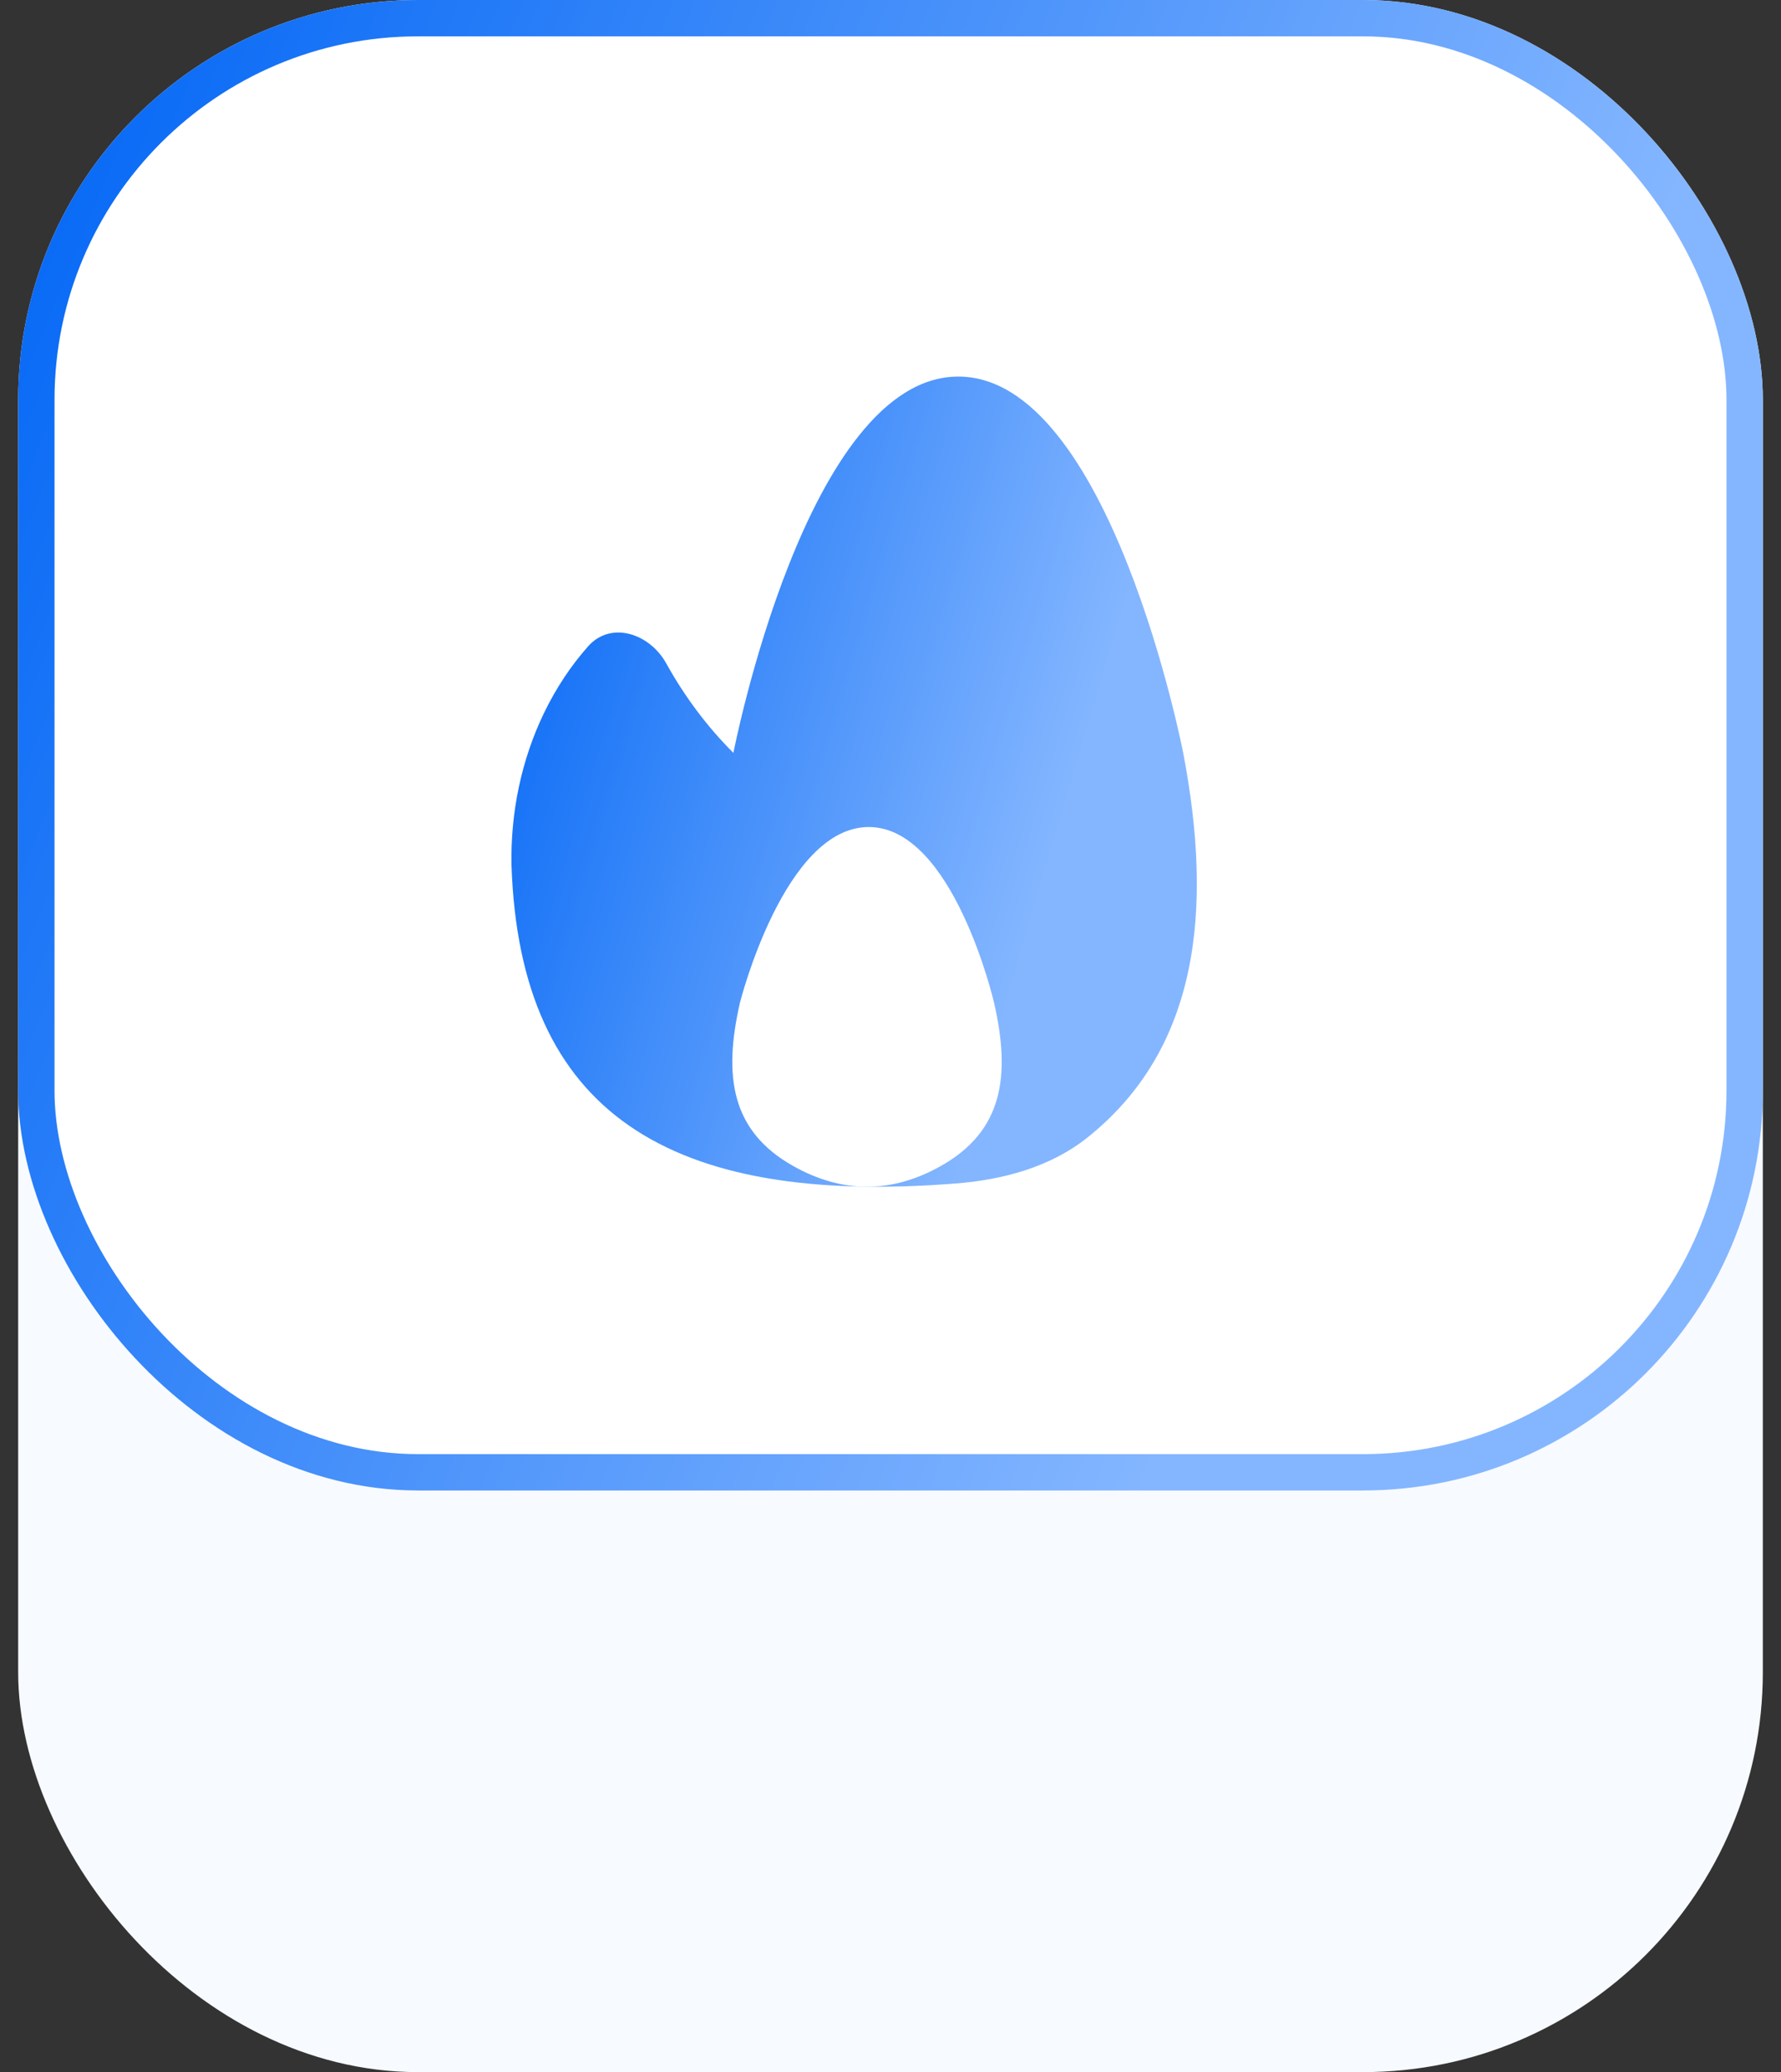
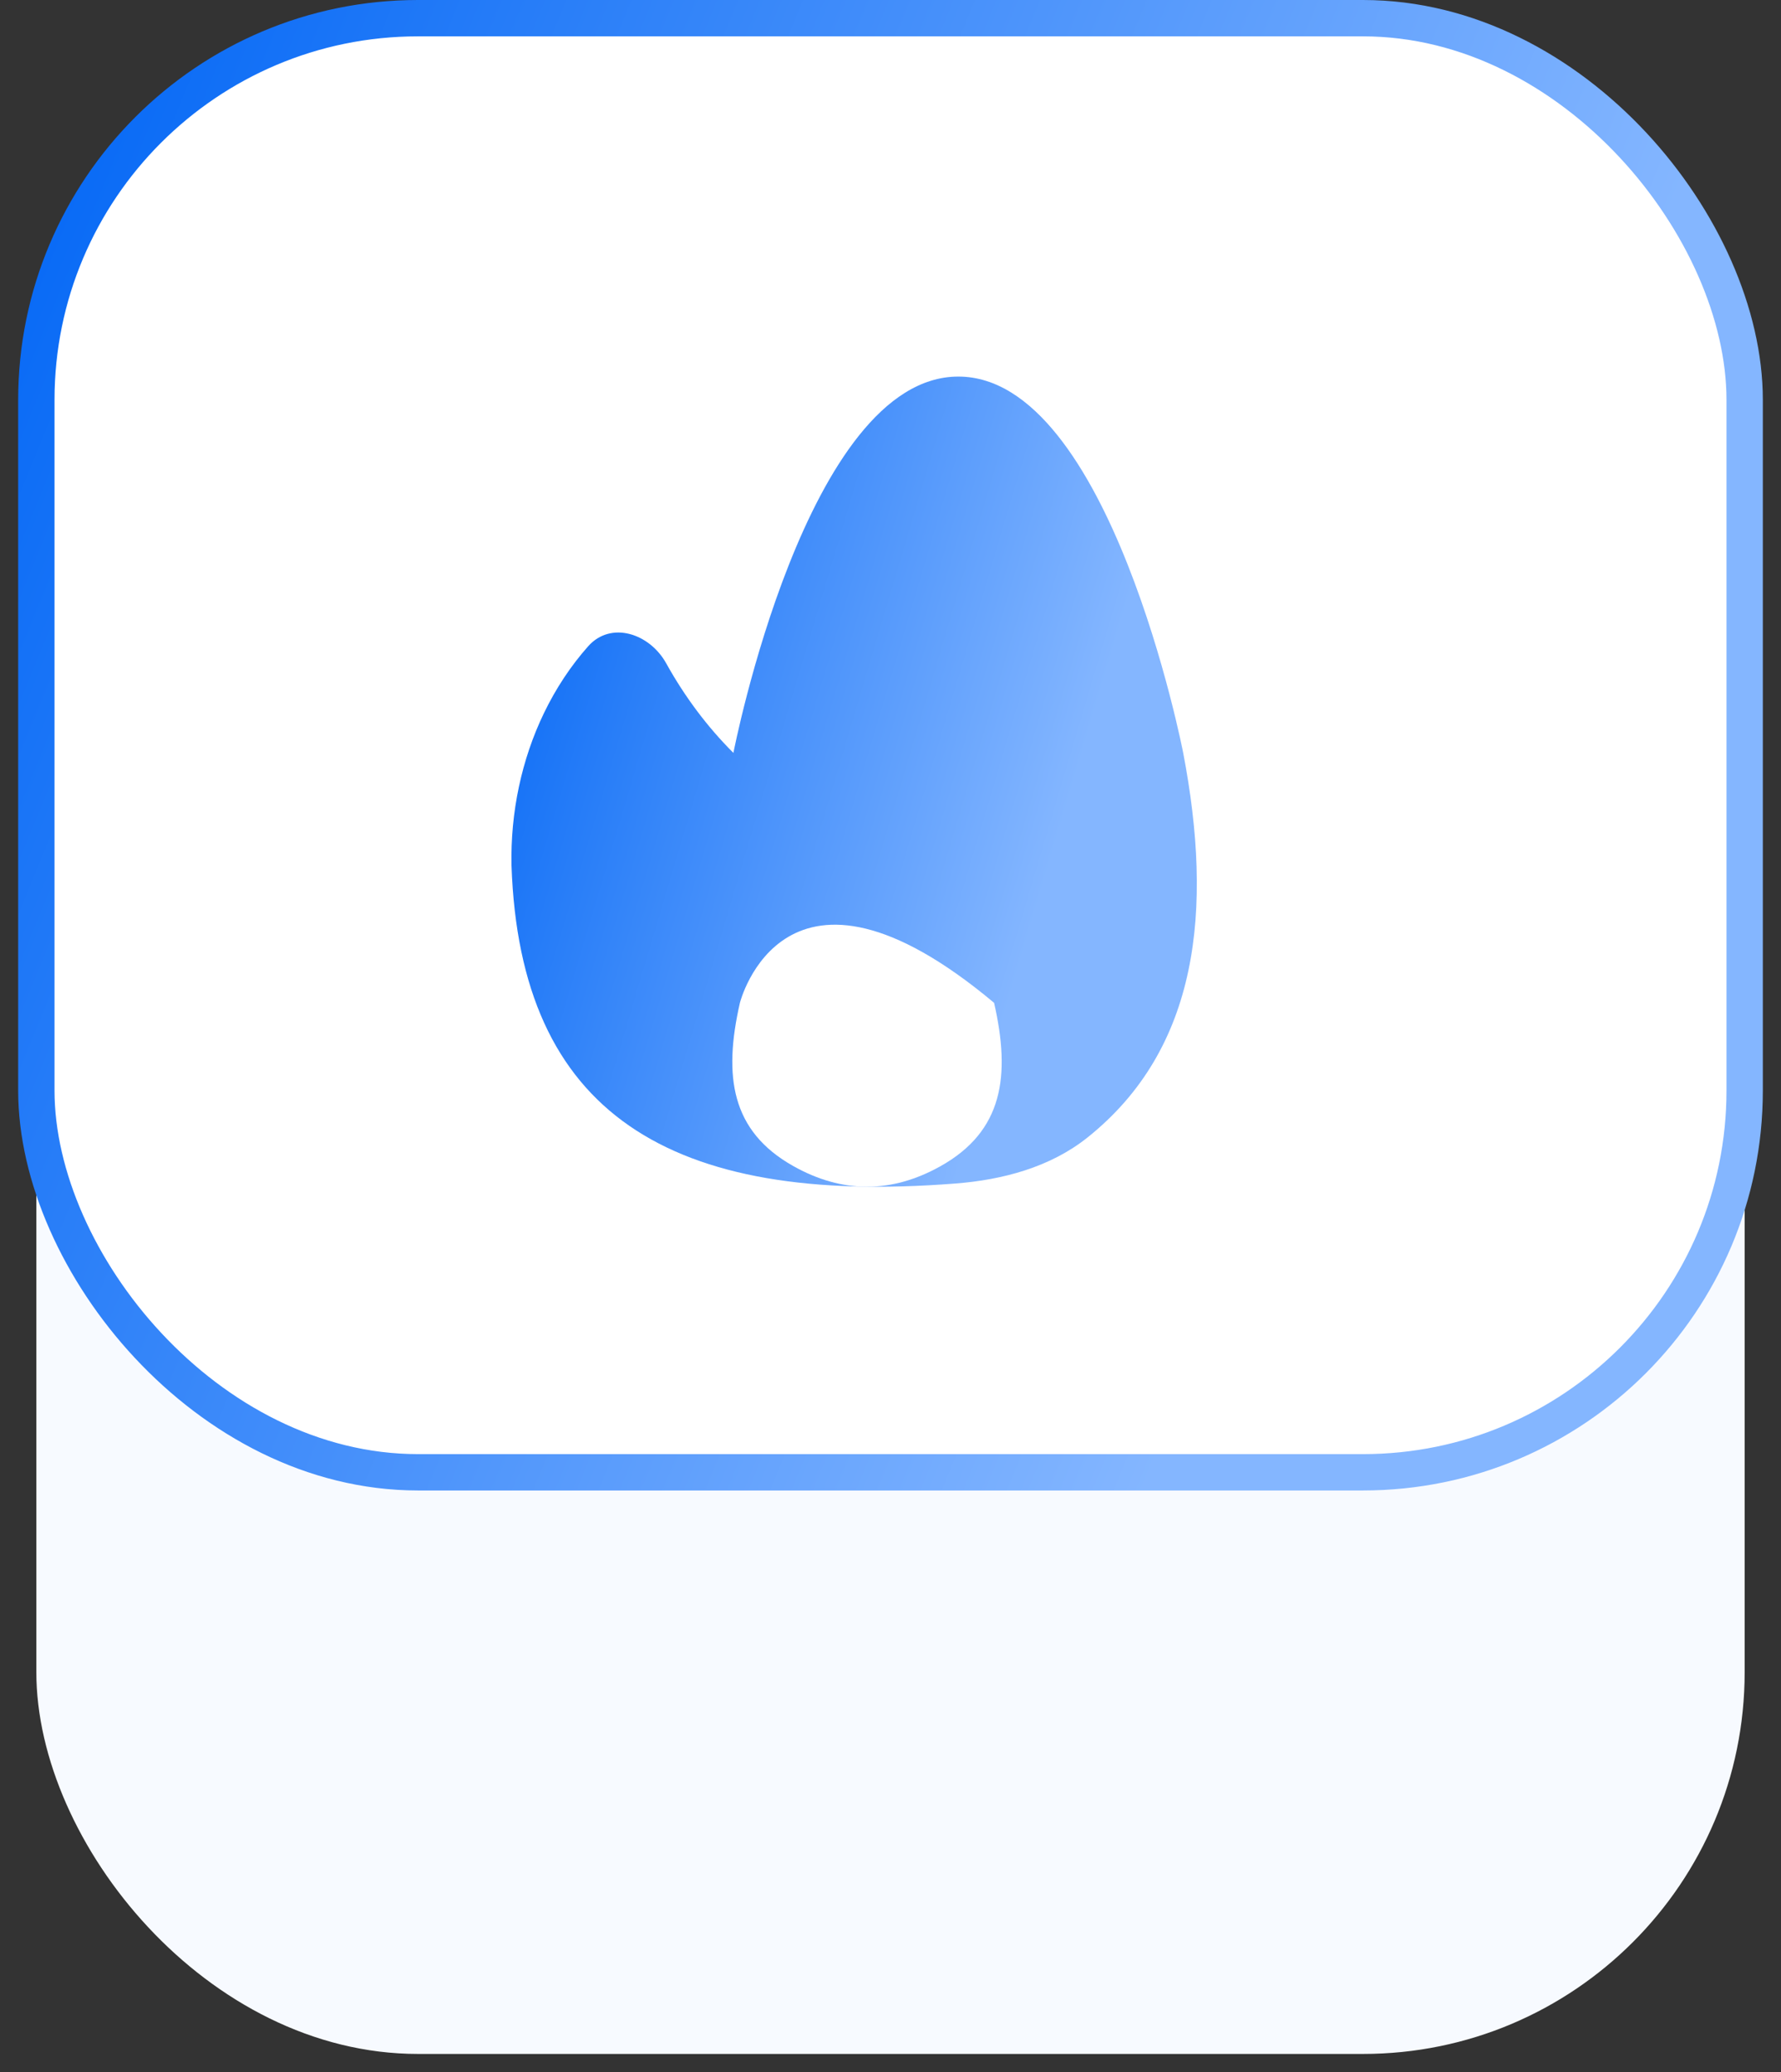
<svg xmlns="http://www.w3.org/2000/svg" width="49" height="57" viewBox="0 0 49 57" fill="none">
  <rect x="0" y="0" width="49" height="57" fill="#333333" stroke="none" />
  <rect x="1" y="0.5" width="47" height="56" rx="10.5" fill="#F7FAFF" />
-   <rect x="1" y="0.5" width="47" height="56" rx="10.5" stroke="#F7FAFF" />
  <rect x="1" y="0.5" width="47" height="40" rx="10.5" fill="white" />
  <rect x="1" y="0.5" width="47" height="40" rx="10.5" stroke="url(#paint0_linear_5892_431744)" />
  <path d="M14.073 23.812C14.042 22.343 14.35 20.893 14.965 19.617C15.295 18.934 15.705 18.315 16.182 17.778C16.807 17.074 17.871 17.422 18.329 18.247C18.84 19.167 19.462 19.998 20.178 20.711C20.178 20.711 22.186 10.359 26.366 10.359C30.545 10.359 32.553 20.711 32.553 20.711C33.38 25.035 32.981 28.847 29.919 31.291C28.894 32.109 27.584 32.456 26.28 32.557C18.414 33.167 14.306 30.628 14.073 23.812Z" fill="url(#paint1_linear_5892_431744)" />
-   <path d="M27.35 27.586C27.35 27.586 26.231 22.75 23.901 22.75C21.572 22.75 20.357 27.586 20.357 27.586C19.896 29.606 20.116 31.116 21.825 32.076C23.173 32.834 24.534 32.834 25.882 32.076C27.591 31.116 27.811 29.606 27.35 27.586Z" fill="white" />
+   <path d="M27.35 27.586C21.572 22.75 20.357 27.586 20.357 27.586C19.896 29.606 20.116 31.116 21.825 32.076C23.173 32.834 24.534 32.834 25.882 32.076C27.591 31.116 27.811 29.606 27.35 27.586Z" fill="white" />
  <defs>
    <linearGradient id="paint0_linear_5892_431744" x1="0.5" y1="0" x2="41.471" y2="16.869" gradientUnits="userSpaceOnUse">
      <stop stop-color="#0065F5" />
      <stop offset="1" stop-color="#84B6FF" />
    </linearGradient>
    <linearGradient id="paint1_linear_5892_431744" x1="14.071" y1="10.359" x2="31.364" y2="15.505" gradientUnits="userSpaceOnUse">
      <stop stop-color="#0065F5" />
      <stop offset="1" stop-color="#84B6FF" />
    </linearGradient>
  </defs>
</svg>